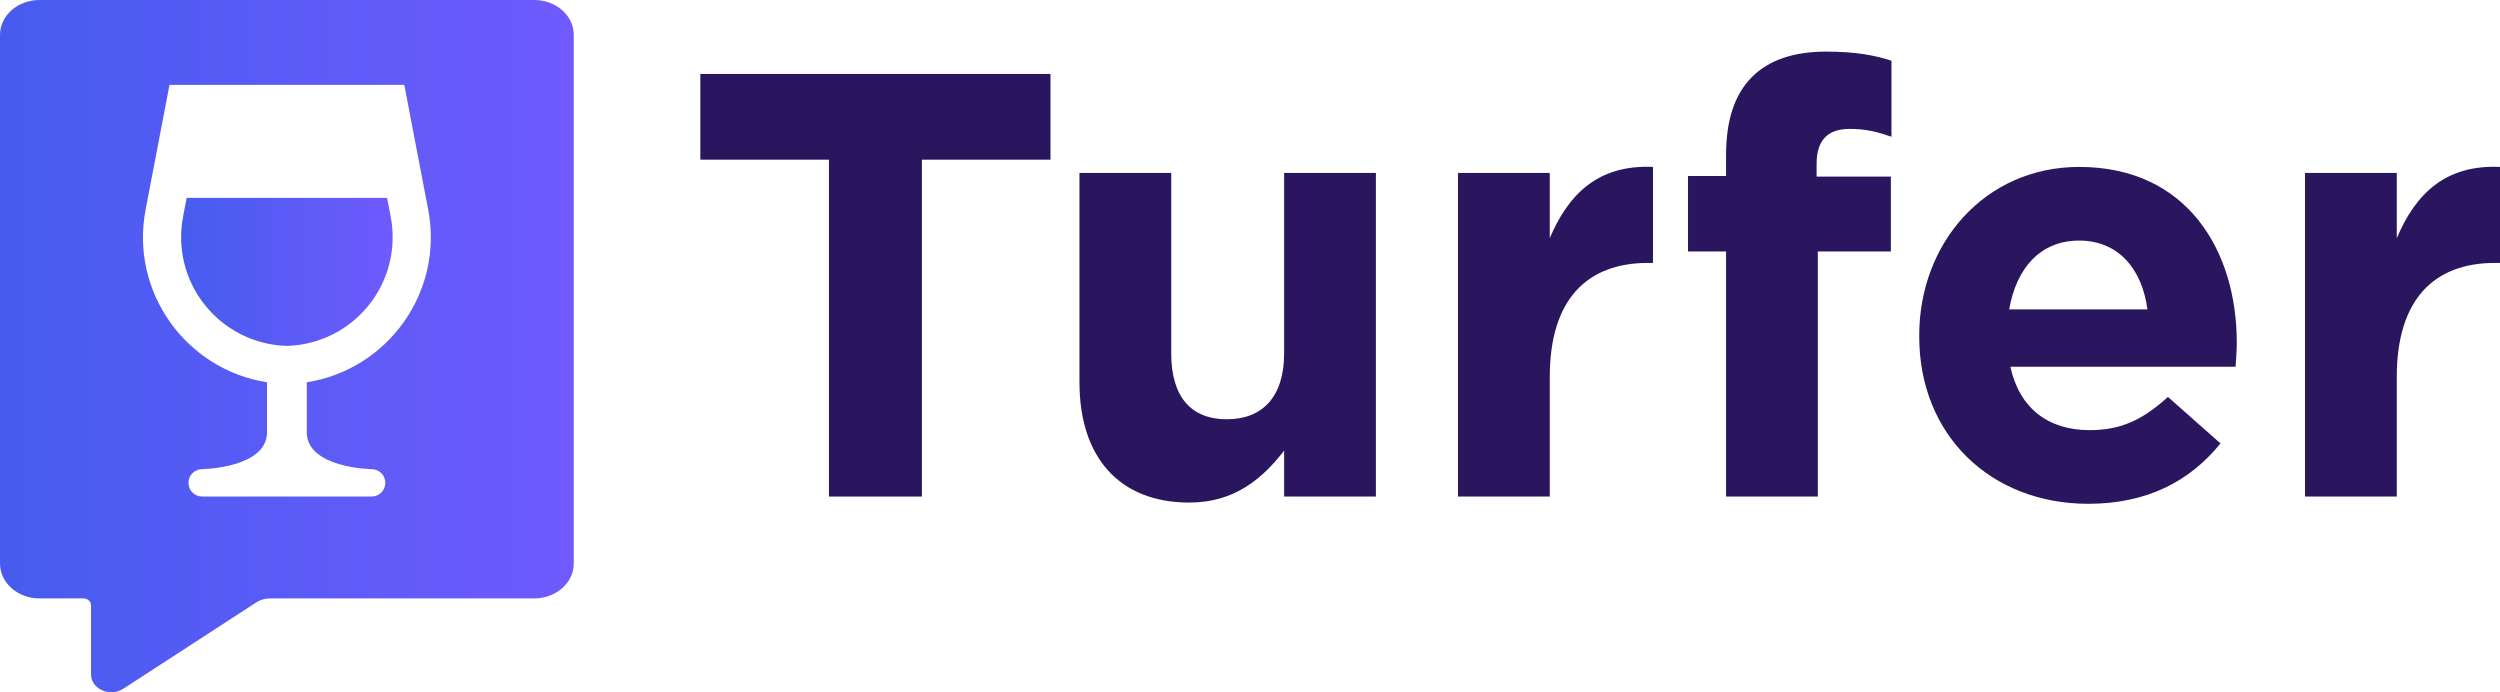
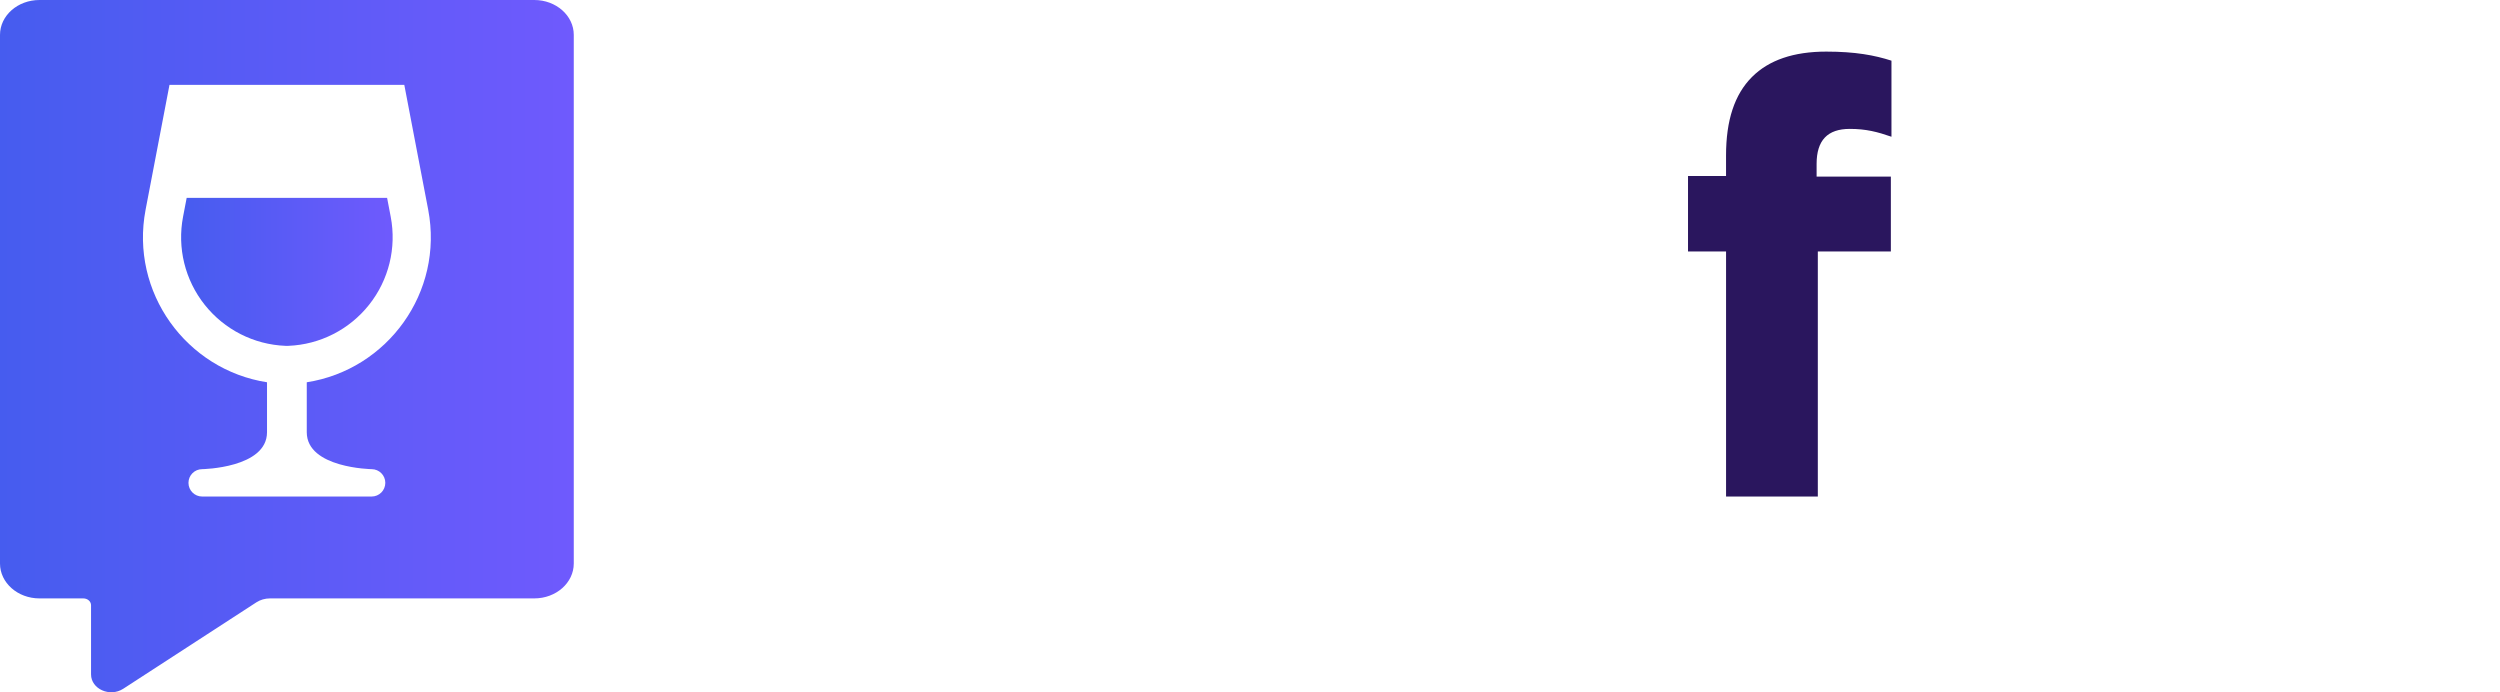
<svg xmlns="http://www.w3.org/2000/svg" xmlns:xlink="http://www.w3.org/1999/xlink" id="Layer_2" data-name="Layer 2" viewBox="0 0 3215.17 890.3">
  <defs>
    <style>
      .cls-1 {
        fill: url(#linear-gradient);
      }

      .cls-2 {
        fill: #2a165e;
      }

      .cls-3 {
        fill: url(#linear-gradient-2);
      }
    </style>
    <linearGradient id="linear-gradient" x1="232.92" y1="349.65" x2="504.99" y2="349.65" gradientUnits="userSpaceOnUse">
      <stop offset="0" stop-color="#465cef" />
      <stop offset="1" stop-color="#6f5afd" />
    </linearGradient>
    <linearGradient id="linear-gradient-2" x1="0" y1="445.15" x2="737.92" y2="445.15" xlink:href="#linear-gradient" />
  </defs>
  <g id="Layer_1-2" data-name="Layer 1">
    <g>
-       <path class="cls-2" d="M1066.06,205.35h-165.37V95.11h450.31v110.25h-165.37v433.23h-119.56V205.35Z" />
-       <path class="cls-2" d="M1388.27,491.84V222.43h118.01v232.14c0,55.9,25.62,84.63,71.43,84.63s73.76-28.73,73.76-84.63V222.43h118.01v416.15h-118.01v-59.01c-27.17,34.94-62.89,66.77-121.89,66.77-90.06,0-141.3-58.23-141.3-154.5Z" />
-       <path class="cls-2" d="M1875.09,222.43h118.01v83.85c24.07-56.68,62.11-94.72,132.76-91.61v123.44h-6.21c-78.42,0-126.55,46.58-126.55,146.74v153.73h-118.01V222.43Z" />
      <path class="cls-2" d="M2219.81,323.36h-48.91v-97.05h48.91v-26.4c0-45.03,10.87-78.42,33.39-100.93,21.74-21.74,53.57-32.61,95.5-32.61,37.27,0,62.11,4.66,83.85,11.65v97.83c-17.86-6.21-32.61-10.09-53.57-10.09-28.73,0-42.7,14.75-42.7,45.03v16.31h95.5v96.27h-93.94v315.22h-118.01V323.36Z" />
-       <path class="cls-2" d="M2468.26,432.84v-1.55c0-118.79,84.63-216.61,205.75-216.61,138.97,0,202.64,107.92,202.64,225.93,0,9.32-.78,19.41-1.55,31.06h-289.6c11.65,53.57,48.92,81.52,101.71,81.52,39.6,0,67.55-12.42,100.93-42.7l67.55,59.78c-39.6,48.91-94.72,77.64-170.03,77.64-125,0-217.39-87.73-217.39-215.06Zm293.48-34.94c-6.99-52.8-38.04-88.51-87.73-88.51s-80.75,34.94-90.06,88.51h177.8Z" />
-       <path class="cls-2" d="M2964.4,222.43h118.01v83.85c24.07-56.68,62.11-94.72,132.77-91.61v123.44h-6.21c-78.42,0-126.56,46.58-126.56,146.74v153.73h-118.01V222.43Z" />
    </g>
    <g>
      <path class="cls-1" d="M497.84,254.46H240.08l-4.65,24.29c-7.66,40.02,2.46,81.27,27.78,113.17,25.37,31.96,63.22,51.22,103.84,52.85l1.65,.07h.26s.26,0,.26,0l1.65-.07c40.63-1.62,78.48-20.88,103.84-52.85,25.31-31.89,35.44-73.14,27.78-113.17l-4.65-24.29Z" />
      <path class="cls-3" d="M687.14,0H50.77C22.73,0,0,20.09,0,44.87V724.72c0,24.78,22.73,44.87,50.77,44.87h56.42c5.46,0,9.89,3.91,9.89,8.74v88.95c0,18.83,24.23,29.67,41.4,18.52l171.23-111.15c5.07-3.29,11.2-5.07,17.5-5.07h339.93c28.04,0,50.77-20.09,50.77-44.87V44.87c0-24.78-22.73-44.87-50.77-44.87ZM394.52,491.64v64.32c.11,46.08,83.42,47.42,83.42,47.42h0c9.72,0,17.6,7.88,17.6,17.6s-7.88,17.6-17.6,17.6h-217.96c-9.72,0-17.6-7.88-17.6-17.6s7.88-17.6,17.6-17.6c0,0,83.42-1.34,83.42-47.51v-64.24c-103.46-16.08-176.54-115.5-156.13-222.1l30.7-160.36h301.99l30.7,160.36c20.41,106.61-52.67,206.02-156.13,222.1Z" />
    </g>
  </g>
</svg>